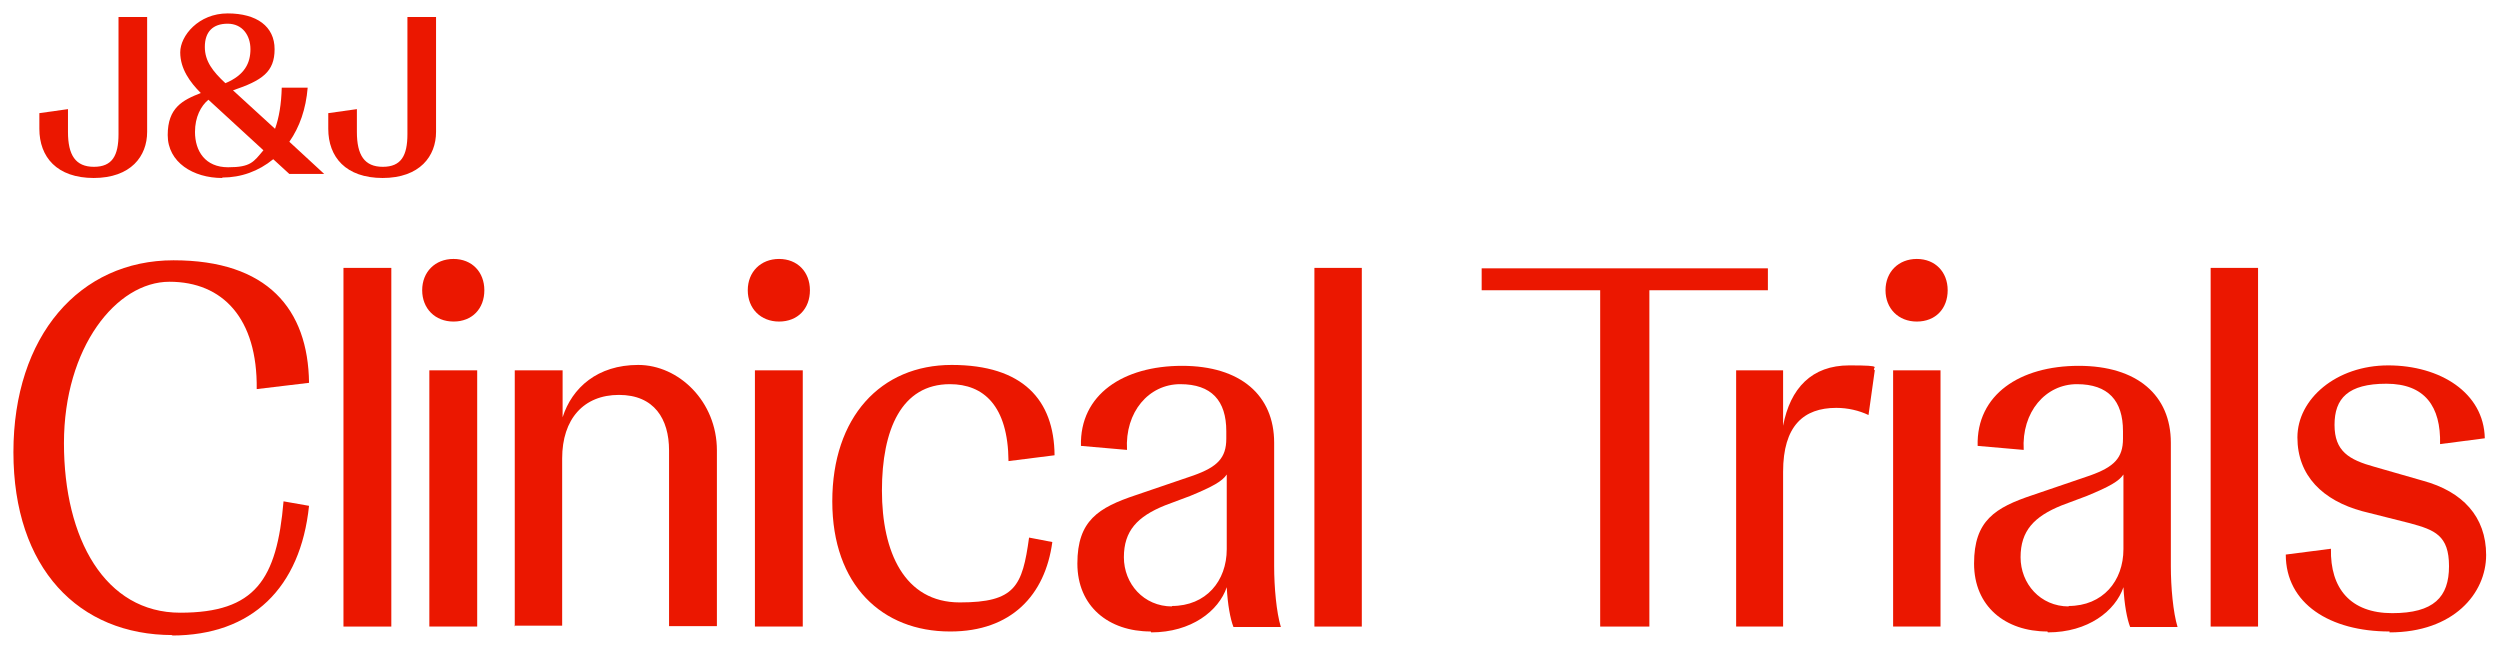
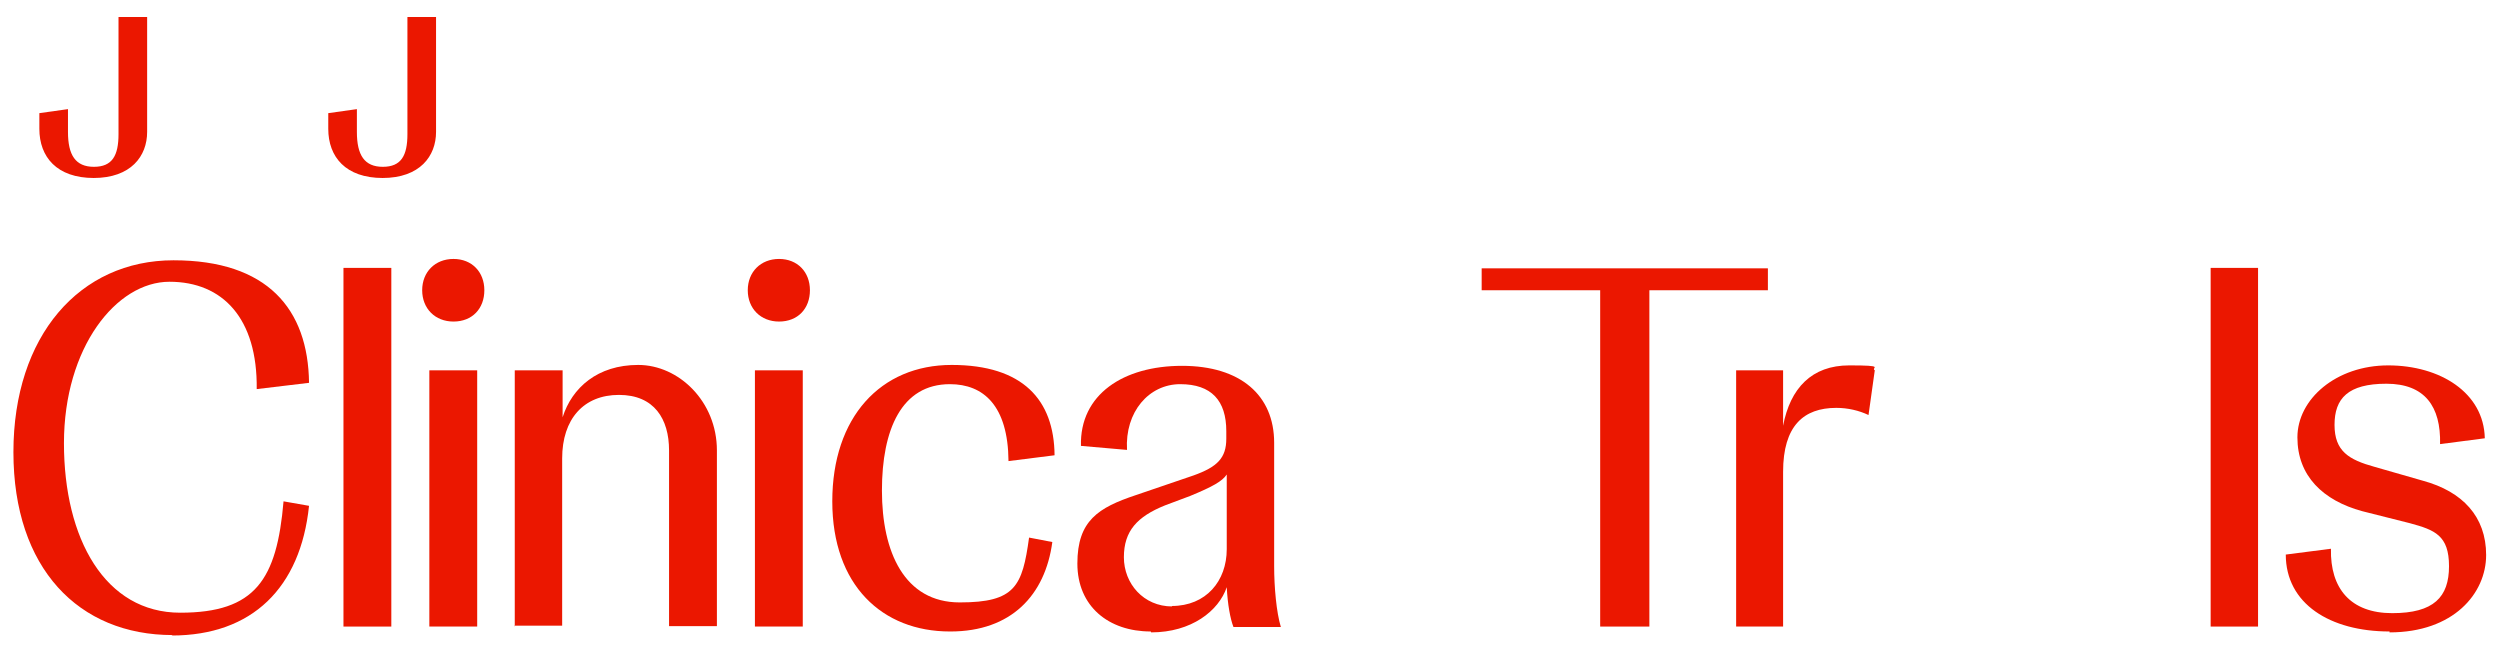
<svg xmlns="http://www.w3.org/2000/svg" id="Layer_1" version="1.1" viewBox="0 0 559 146">
  <defs>
    <style>
      .st0 {
        fill: #eb1700;
      }
    </style>
  </defs>
  <path class="st0" d="M534.3,141.2c-13.3,0-23.2-6.2-23.2-17.2l10.1-1.3c-.2,8.9,4.4,14.4,13.7,14.4s12.7-3.6,12.7-10.5-3.2-8.1-8.7-9.6l-10.7-2.7c-8.8-2.4-14.5-7.9-14.5-16.5s8.7-16.1,20.3-16.1,21.4,6.1,21.6,16.3l-10,1.3c.2-8.4-3.4-13.5-12-13.5s-11.6,3.3-11.6,9.2,3.2,7.8,9,9.4l10.8,3.1c8.8,2.4,14.1,8,14.1,16.6s-7.3,17.3-21.6,17.3Z" />
  <path class="st0" d="M494.3,140.1V59.9h10.6v80.2h-10.6Z" />
-   <path class="st0" d="M457.8,141.2c-9.4,0-16.4-5.6-16.4-15.2s4.7-12.5,13.1-15.3l12.9-4.4c5.3-1.9,7.3-3.9,7.3-8.2v-1.7c0-6.8-3.3-10.5-10.3-10.5s-12.4,6.2-11.9,14.7l-10.3-.9c-.3-11.5,9.5-17.9,22.6-17.9s20.6,6.6,20.6,17.2v27.6c0,4.7.5,10.3,1.5,13.6h-10.6c-.7-1.8-1.3-5-1.5-8.9-1.8,5.3-7.9,10.1-16.9,10.1ZM462.5,135.5c7.7,0,12.3-5.6,12.3-12.7v-16.7c-1,1.5-3.1,2.7-8.2,4.8l-5.6,2.1c-6.2,2.5-9.2,5.7-9.2,11.6s4.4,11,10.8,11Z" />
-   <path class="st0" d="M428.6,71.9c-4.1,0-7-2.9-7-7s2.9-7,7-7,6.9,2.9,6.9,7-2.7,7-6.9,7ZM423.3,140.1v-57.3h10.6v57.3h-10.6Z" />
  <path class="st0" d="M388.2,140.1v-57.3h10.5v12.4c1.6-8.4,6.4-13.5,14.8-13.5s4.7.5,5.7,1.1l-1.4,10c-2.1-1-4.6-1.6-7.2-1.6-7.3,0-11.9,4-11.9,14.3v34.6h-10.5Z" />
  <path class="st0" d="M357.8,140.1v-75.2h-26.5v-4.9h64v4.9h-26.5v75.2h-11.1Z" />
-   <path class="st0" d="M293.9,140.1V59.9h10.6v80.2h-10.6Z" />
  <path class="st0" d="M257.3,141.2c-9.4,0-16.4-5.6-16.4-15.2s4.7-12.5,13.1-15.3l12.9-4.4c5.3-1.9,7.3-3.9,7.3-8.2v-1.7c0-6.8-3.3-10.5-10.3-10.5s-12.4,6.2-11.9,14.7l-10.3-.9c-.3-11.5,9.5-17.9,22.6-17.9s20.6,6.6,20.6,17.2v27.6c0,4.7.5,10.3,1.5,13.6h-10.6c-.7-1.8-1.3-5-1.5-8.9-1.8,5.3-7.9,10.1-16.9,10.1ZM262,135.5c7.7,0,12.3-5.6,12.3-12.7v-16.7c-1,1.5-3.1,2.7-8.2,4.8l-5.6,2.1c-6.2,2.5-9.2,5.7-9.2,11.6s4.4,11,10.8,11Z" />
  <path class="st0" d="M212.4,141.2c-15.1,0-26.3-10.3-26.3-29.1s10.8-30.5,26.7-30.5,22.9,7.8,23,20.2l-10.3,1.3c-.1-12.4-5.6-17.2-13.1-17.2-10.8,0-15.2,10.1-15.2,23.8s5,25,17.4,25,14-3.6,15.5-14.5l5.2,1c-1.6,11.9-9.2,20-22.8,20Z" />
  <path class="st0" d="M174.2,71.9c-4.1,0-7-2.9-7-7s2.9-7,7-7,6.9,2.9,6.9,7-2.7,7-6.9,7ZM168.8,140.1v-57.3h10.7v57.3h-10.7Z" />
  <path class="st0" d="M115.1,140.1v-57.3h10.7v10.5c2.1-6.6,7.8-11.7,16.9-11.7s17.6,8.2,17.6,19.1v39.3h-10.7v-39.3c0-7-3.3-12.4-11.2-12.4s-12.7,5.4-12.7,14.2v37.4h-10.7Z" />
  <path class="st0" d="M101.4,71.9c-4.1,0-7-2.9-7-7s2.9-7,7-7,6.9,2.9,6.9,7-2.7,7-6.9,7ZM96,140.1v-57.3h10.7v57.3h-10.7Z" />
  <path class="st0" d="M76.8,140.1V59.9h10.7v80.2h-10.7Z" />
  <path class="st0" d="M38.6,142c-21,0-35.6-14.9-35.6-40.9s14.8-42.9,35.8-42.9,30.1,10.9,30.3,27.4l-11.7,1.4c.2-15.8-7.6-24-19.5-24s-23.6,14.7-23.6,36.1,9.2,37.9,26,37.9,21.6-7.4,23.1-24.9l5.7,1c-1.9,18.3-12.7,29-30.7,29Z" />
  <path class="st0" d="M85.6,39.8c-8.3,0-12.2-4.7-12.2-11v-3.5l6.4-.9v5.1c0,5.2,1.7,7.8,5.8,7.8s5.5-2.5,5.5-7.3V3.8h6.4v25.7c0,5.4-3.6,10.3-12,10.3Z" />
-   <path class="st0" d="M49.7,39.8c-6.5,0-12.2-3.5-12.2-9.6s3.3-7.8,7.4-9.4c-2.4-2.4-4.6-5.4-4.6-9.1s4.1-8.7,10.6-8.7,10.5,2.9,10.5,8-2.8,7-9.3,9.2l9.4,8.6c.9-2.5,1.4-5.5,1.5-9.2h5.8c-.4,4.8-1.8,8.8-4.1,12.1l7.8,7.2h-7.8l-3.6-3.3c-3.3,2.7-7.2,4.1-11.4,4.1ZM43.6,29.5c0,4.3,2.3,7.9,7.4,7.9s5.7-1.2,7.9-3.8l-12.3-11.3c-1.7,1.4-3,3.9-3,7.2ZM45.8,10.5c0,3.2,1.8,5.5,4.6,8.1,4.3-1.8,5.6-4.5,5.6-7.6s-1.8-5.7-5.1-5.7-5.1,1.8-5.1,5.2Z" />
  <path class="st0" d="M21,39.8c-8.3,0-12.2-4.7-12.2-11v-3.5l6.4-.9v5.1c0,5.2,1.7,7.8,5.8,7.8s5.5-2.5,5.5-7.3V3.8h6.4v25.7c0,5.4-3.6,10.3-12,10.3Z" />
</svg>